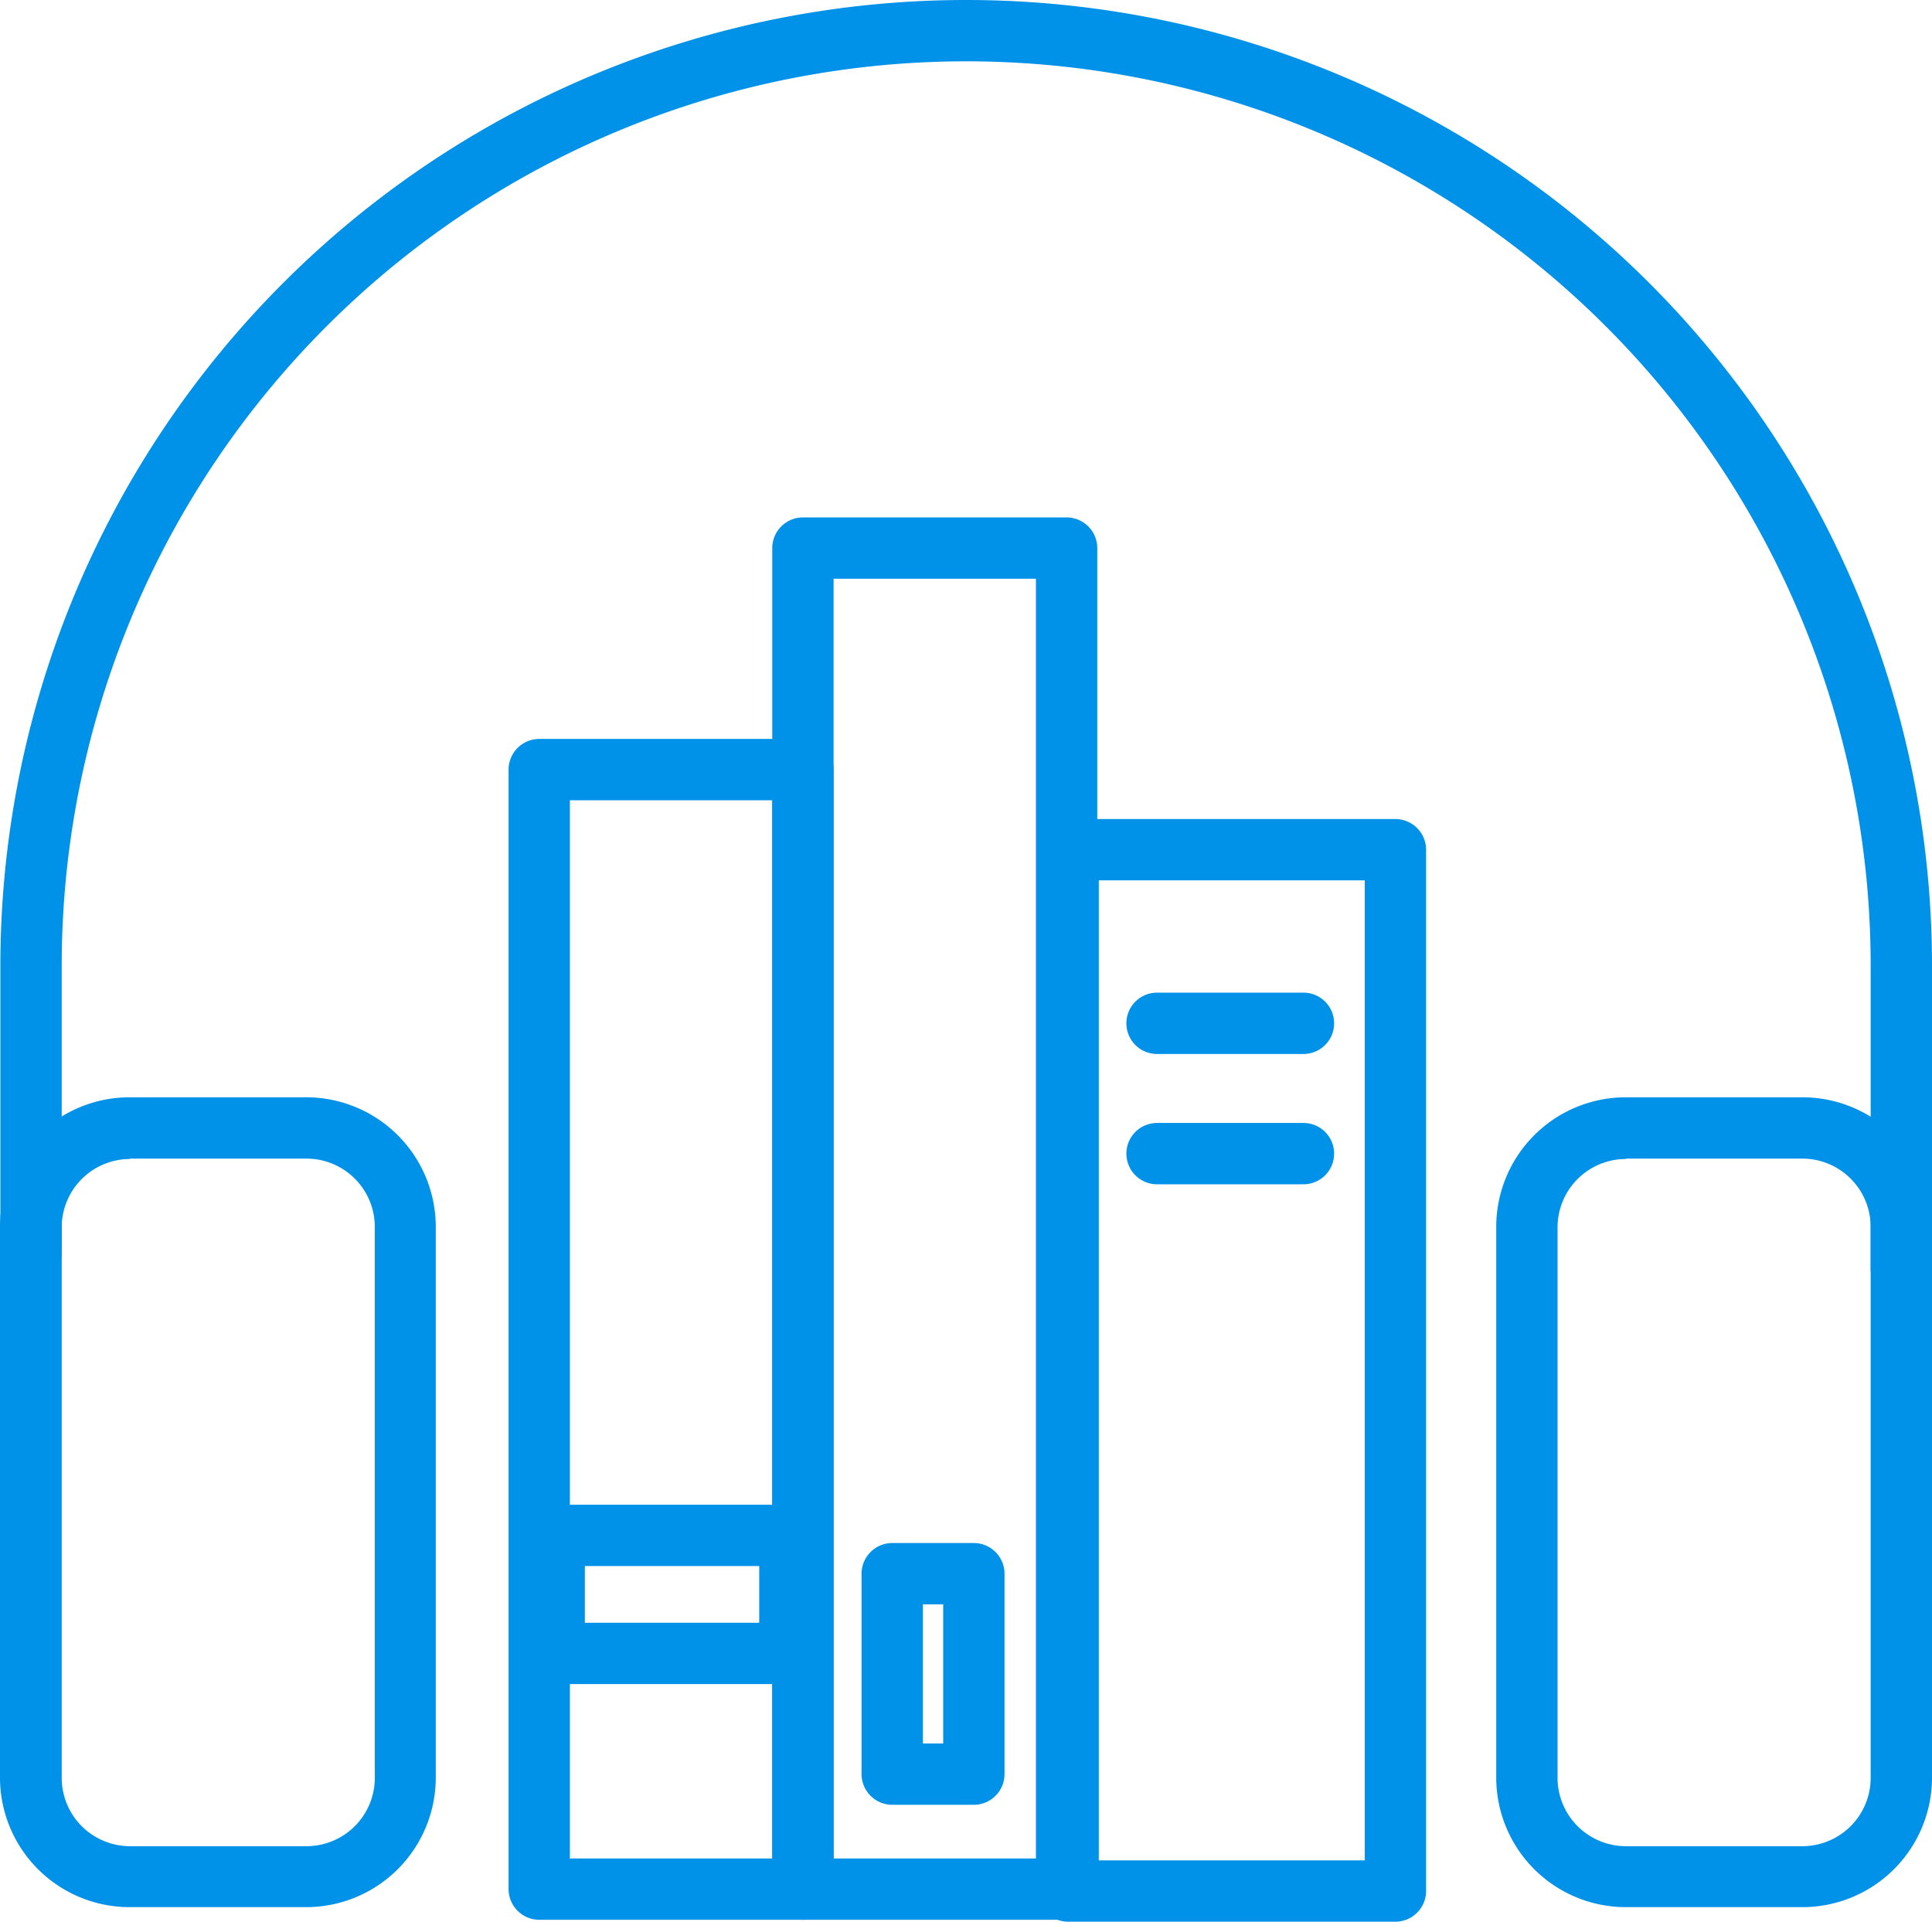
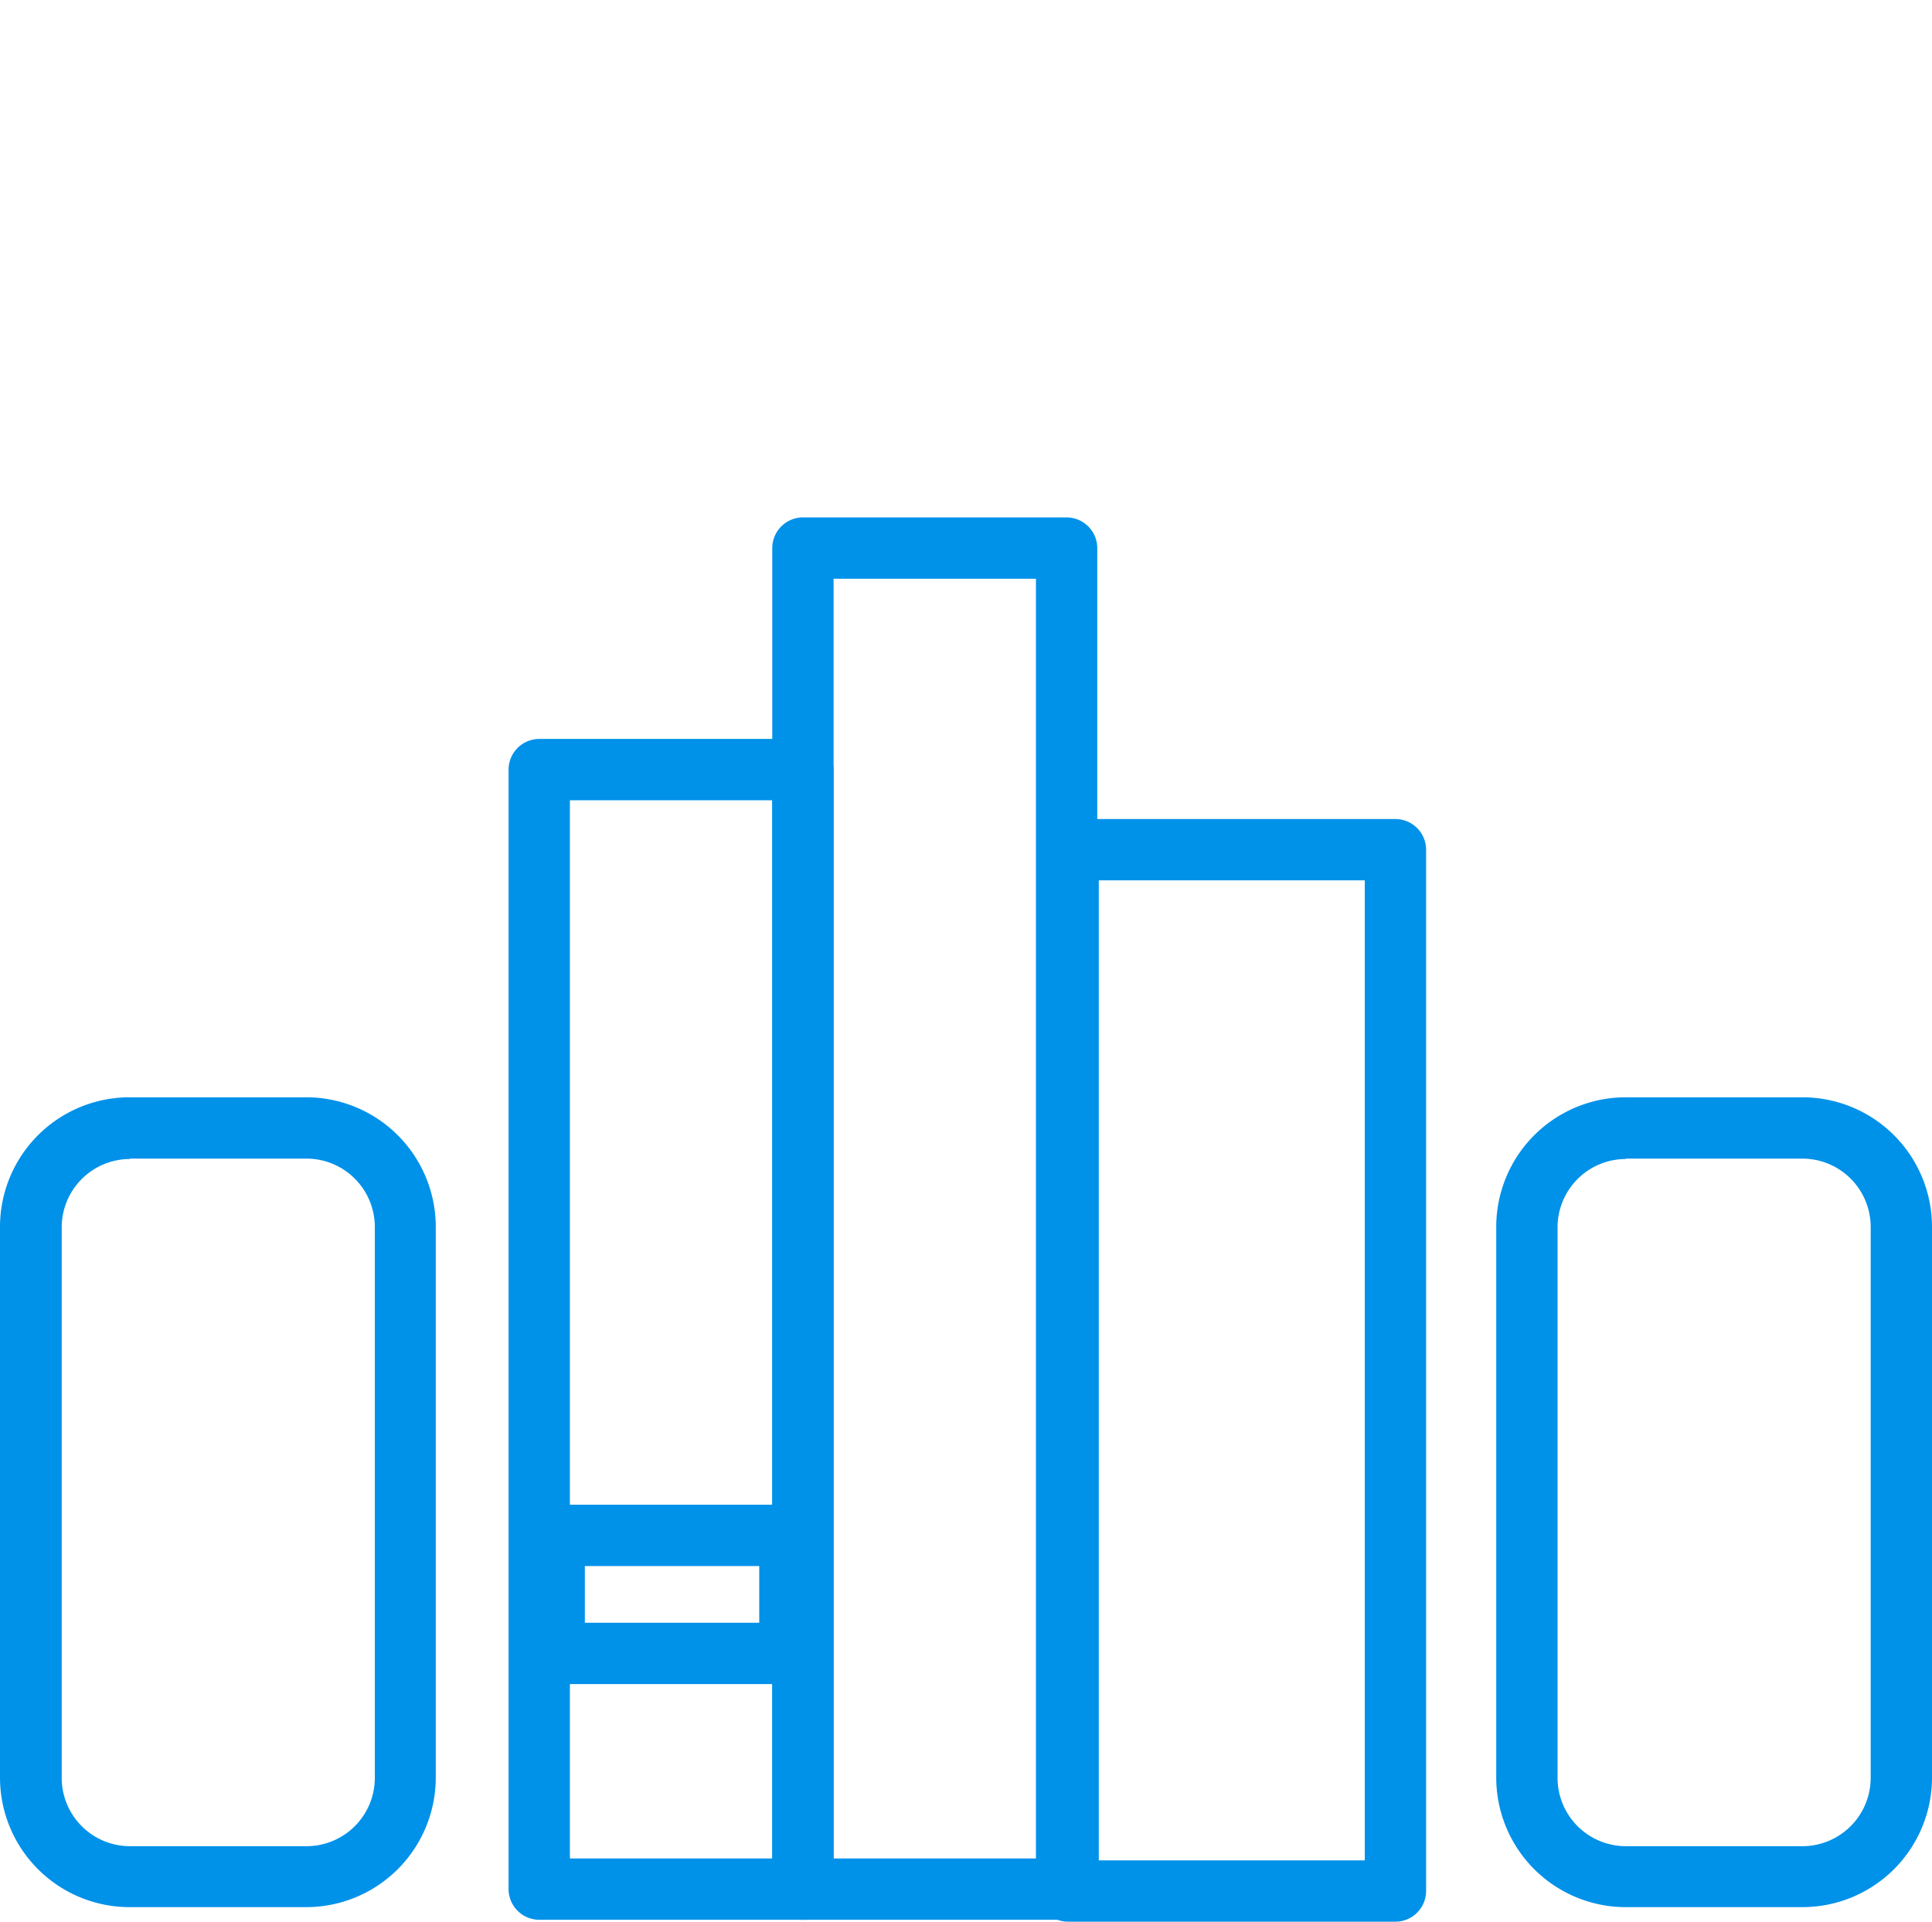
<svg xmlns="http://www.w3.org/2000/svg" width="504.1" height="501.4" viewBox="0 0 504.1 501.4">
  <g id="TAGUERI_Benefits_Icons_Website_Blinkist" data-name="TAGUERI_Benefits Icons Website Blinkist" transform="translate(-293.9 -262.4)">
    <g id="Group_7" data-name="Group 7">
-       <path id="Path_30" data-name="Path 30" d="M790,601.5a8.023,8.023,0,0,1-8-8V514.4a236,236,0,1,0-472,0v74.9a8,8,0,0,1-16,0V514.4a252,252,0,1,1,504,0v79.1A7.96,7.96,0,0,1,790,601.5Z" fill="#0091e9" />
      <path id="Path_31" data-name="Path 31" d="M373.8,760H327.7a33.822,33.822,0,0,1-33.8-33.8V582.5a33.822,33.822,0,0,1,33.8-33.8h46.1a33.822,33.822,0,0,1,33.8,33.8V726.2A33.822,33.822,0,0,1,373.8,760Zm-46-195.2A17.839,17.839,0,0,0,310,582.6V726.3a17.839,17.839,0,0,0,17.8,17.8h46.1a17.839,17.839,0,0,0,17.8-17.8V582.5a17.839,17.839,0,0,0-17.8-17.8H327.8Z" fill="#0091e9" />
      <path id="Path_32" data-name="Path 32" d="M764.2,760H718.1a33.822,33.822,0,0,1-33.8-33.8V582.5a33.822,33.822,0,0,1,33.8-33.8h46.1A33.822,33.822,0,0,1,798,582.5V726.2A33.822,33.822,0,0,1,764.2,760ZM718.1,564.8a17.839,17.839,0,0,0-17.8,17.8V726.3a17.839,17.839,0,0,0,17.8,17.8h46.1A17.839,17.839,0,0,0,782,726.3V582.5a17.839,17.839,0,0,0-17.8-17.8H718.1Z" fill="#0091e9" />
    </g>
    <path id="Path_33" data-name="Path 33" d="M503.4,763.3H434.6a8.024,8.024,0,0,1-8-8V463.2a8.024,8.024,0,0,1,8-8h68.8a8.024,8.024,0,0,1,8,8V755.3A8.023,8.023,0,0,1,503.4,763.3Zm-60.8-16h52.8V471.2H442.6Z" fill="#0091e9" />
    <path id="Path_34" data-name="Path 34" d="M572.2,763.3H503.4a8.024,8.024,0,0,1-8-8V405.4a8.024,8.024,0,0,1,8-8h68.8a8.024,8.024,0,0,1,8,8V755.2A8.045,8.045,0,0,1,572.2,763.3Zm-60.8-16h52.8V413.4H511.4V747.3Z" fill="#0091e9" />
    <path id="Path_35" data-name="Path 35" d="M658,763.8H572.6a8.023,8.023,0,0,1-8-8V484.1a8.024,8.024,0,0,1,8-8H658a8.024,8.024,0,0,1,8,8V755.8A8.023,8.023,0,0,1,658,763.8Zm-77.4-16H650V492.1H580.6Z" fill="#0091e9" />
-     <path id="Path_36" data-name="Path 36" d="M548,733.3H526.7a8.023,8.023,0,0,1-8-8V673a8.023,8.023,0,0,1,8-8H548a8.023,8.023,0,0,1,8,8v52.3A8.023,8.023,0,0,1,548,733.3Zm-13.3-16H540V681h-5.3Z" fill="#0091e9" />
    <path id="Path_37" data-name="Path 37" d="M500,701.8H438.5a8.024,8.024,0,0,1-8-8V663a8.024,8.024,0,0,1,8-8H500a8.024,8.024,0,0,1,8,8v30.8A8.024,8.024,0,0,1,500,701.8Zm-53.5-16H492V671H446.5Z" fill="#0091e9" />
-     <path id="Path_38" data-name="Path 38" d="M634,537.4H595.8a8,8,0,0,1,0-16H634a8,8,0,0,1,0,16Z" fill="#0091e9" />
-     <path id="Path_39" data-name="Path 39" d="M634,571.4H595.8a8,8,0,0,1,0-16H634a8,8,0,0,1,0,16Z" fill="#0091e9" />
  </g>
</svg>